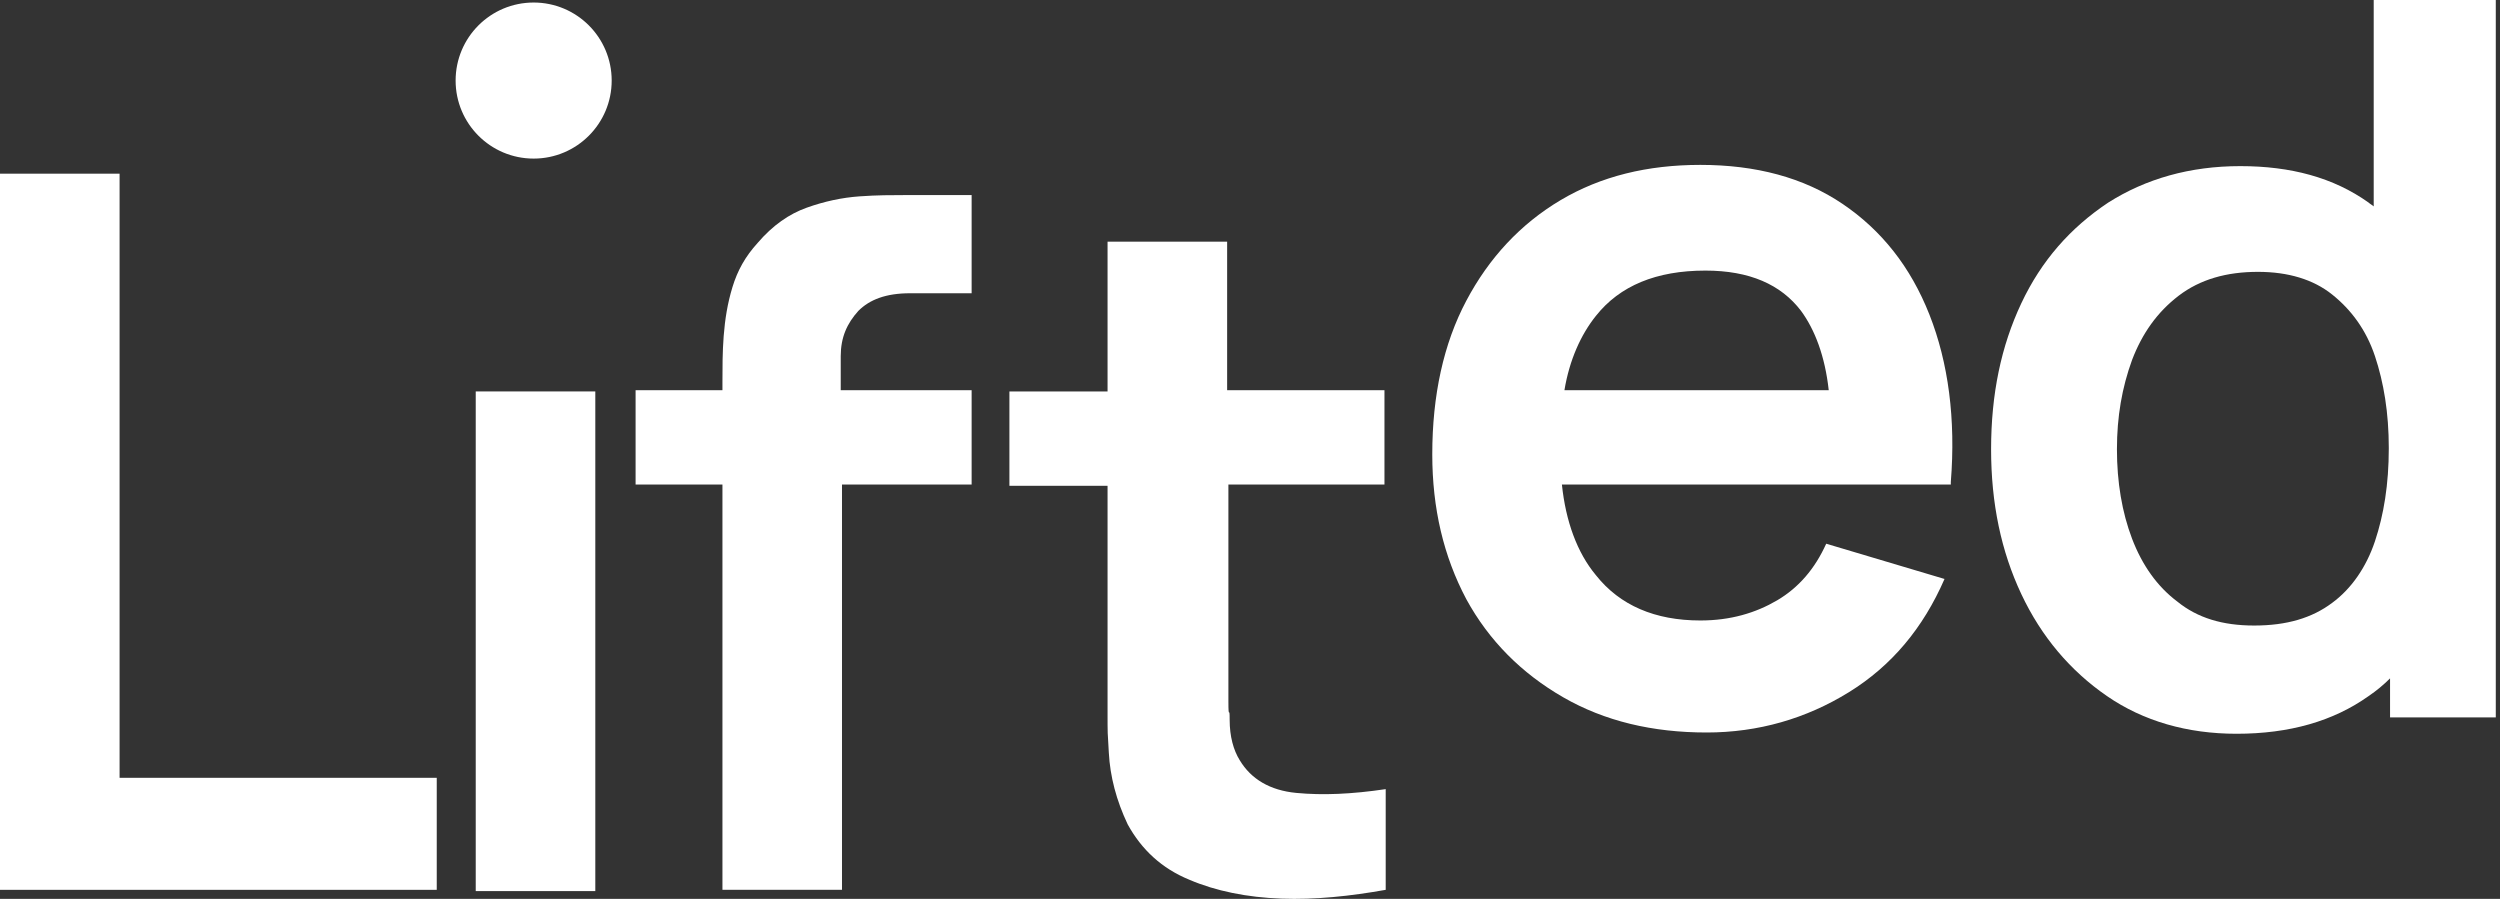
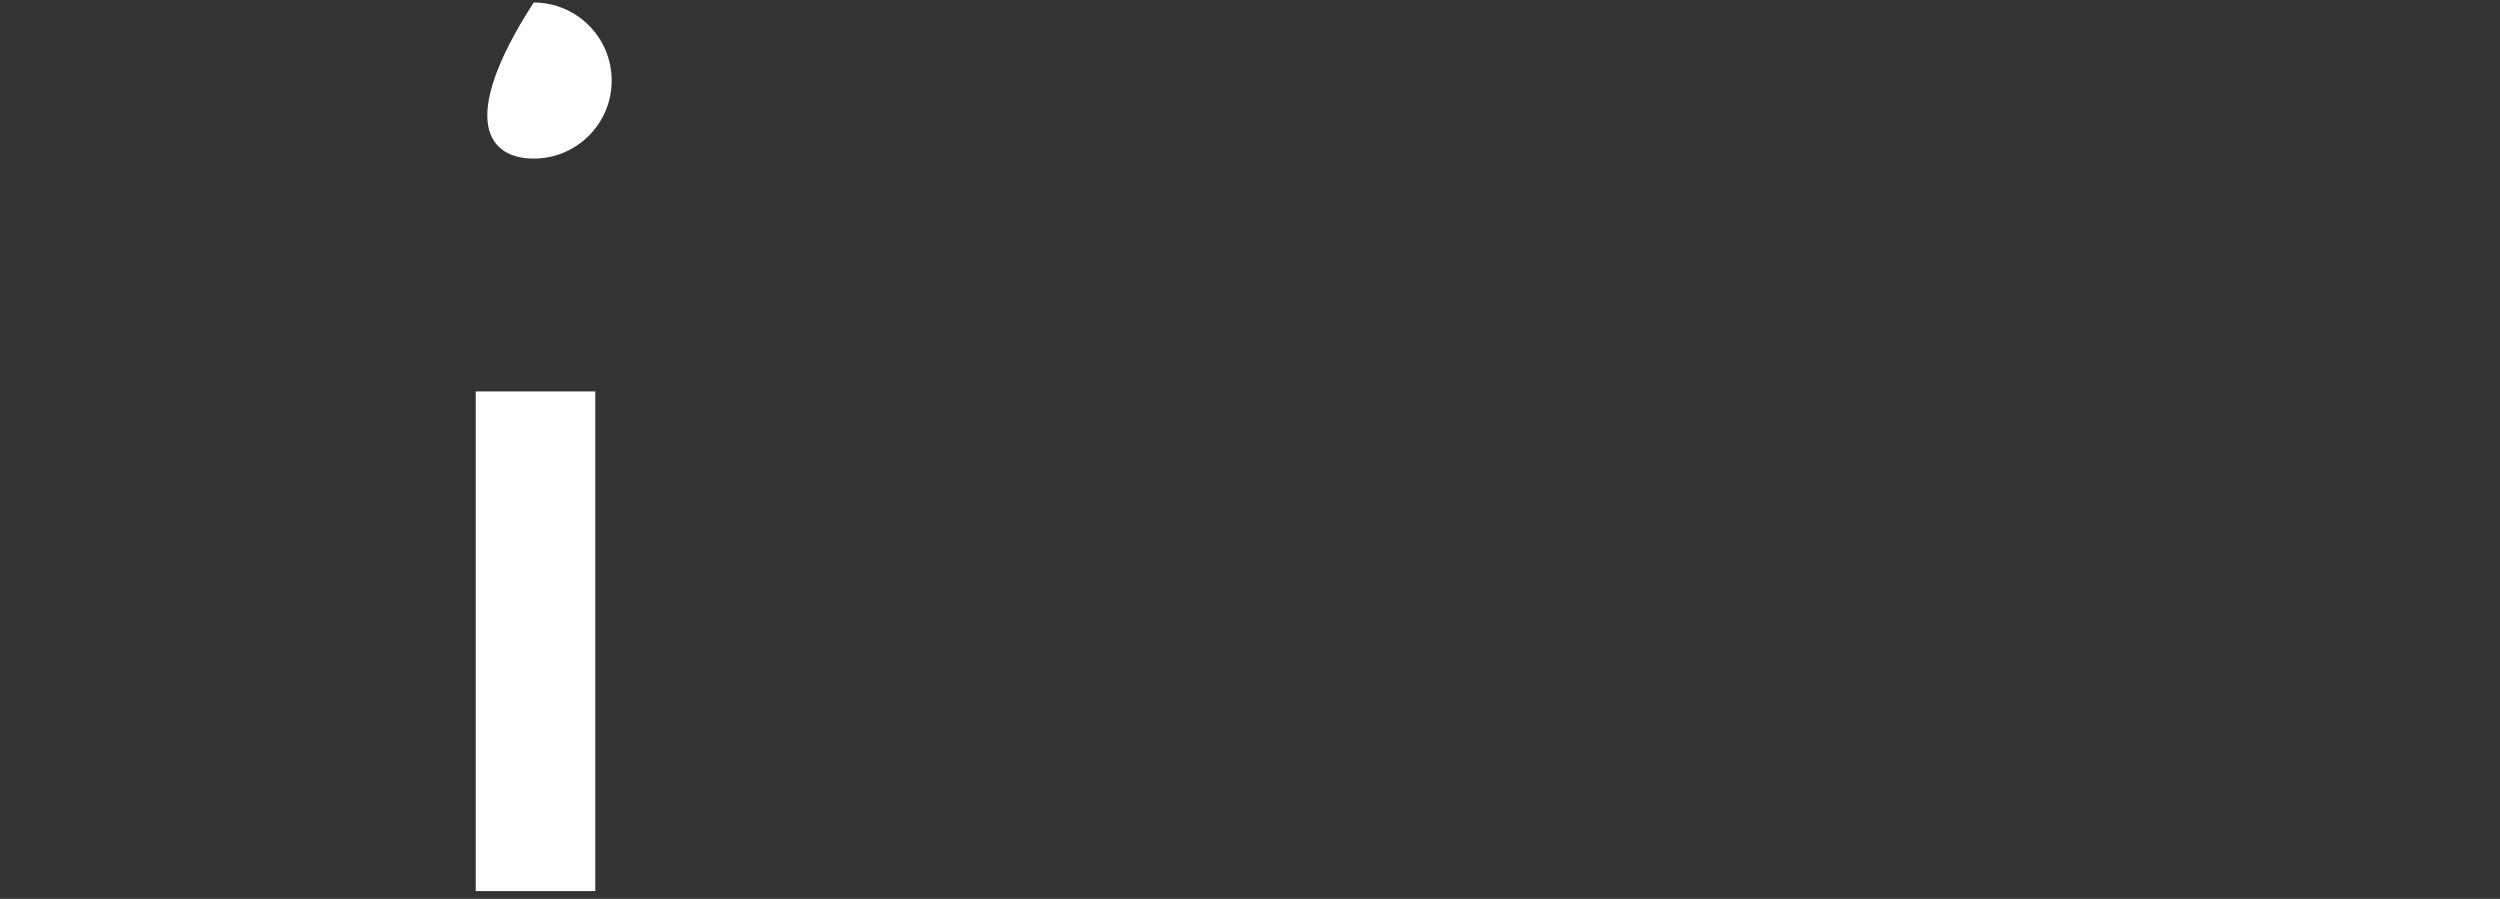
<svg xmlns="http://www.w3.org/2000/svg" width="89" height="32" viewBox="0 0 89 32" fill="none">
  <rect x="0" y="0" width="89" height="32" fill="#333333" stroke="none" />
-   <path d="M0 31.723V6.183H4.257V27.69H15.548V31.678H0V31.723Z" fill="white" />
  <path d="M21.193 13.935H16.936V31.723H21.193V13.935Z" fill="white" />
-   <path d="M30.558 11.067C30.961 10.664 31.543 10.44 32.395 10.44H34.59V6.945H32.215C31.767 6.945 31.23 6.945 30.602 6.99C29.975 7.034 29.348 7.169 28.721 7.393C28.093 7.617 27.511 8.02 26.973 8.647C26.525 9.14 26.256 9.633 26.077 10.216C25.898 10.798 25.808 11.381 25.763 11.963C25.719 12.546 25.719 13.083 25.719 13.576V13.89H22.627V17.25H25.719V31.678H29.975V17.25H34.59V13.89H29.93V12.68C29.93 12.008 30.154 11.515 30.558 11.067Z" fill="white" />
-   <path d="M49.287 17.25V13.89H43.686V8.603H39.429V13.935H35.935V17.295H39.429V25.226C39.429 26.301 39.429 25.943 39.474 26.794C39.519 27.645 39.743 28.497 40.146 29.348C40.639 30.244 41.356 30.916 42.342 31.319C43.283 31.723 44.403 31.947 45.613 31.991C46.822 32.036 48.077 31.902 49.331 31.678V28.093C48.122 28.273 47.091 28.317 46.15 28.228C45.209 28.138 44.537 27.735 44.134 27.063C43.91 26.704 43.776 26.212 43.776 25.629C43.776 25.047 43.731 25.719 43.731 24.957V17.25H49.287Z" fill="white" />
-   <path d="M18.998 5.646C20.532 5.646 21.776 4.402 21.776 2.868C21.776 1.333 20.532 0.09 18.998 0.09C17.463 0.09 16.22 1.333 16.22 2.868C16.22 4.402 17.463 5.646 18.998 5.646Z" fill="white" />
-   <path d="M84.504 0.045V7.348C84.459 7.303 84.369 7.259 84.325 7.214C83.07 6.318 81.547 5.914 79.754 5.914C77.962 5.914 76.394 6.362 75.05 7.214C73.706 8.11 72.675 9.275 71.958 10.798C71.241 12.322 70.883 14.024 70.883 15.996C70.883 17.922 71.241 19.625 71.958 21.148C72.675 22.672 73.706 23.882 75.005 24.778C76.304 25.674 77.873 26.122 79.62 26.122C81.502 26.122 83.07 25.674 84.325 24.778C84.593 24.599 84.862 24.374 85.086 24.15V25.539H88.85V0H84.504V0.045ZM84.549 19.267C84.235 20.207 83.697 20.969 83.025 21.462C82.308 22 81.412 22.269 80.247 22.269C79.127 22.269 78.231 22 77.514 21.417C76.797 20.88 76.26 20.118 75.901 19.177C75.543 18.236 75.363 17.161 75.363 15.996C75.363 14.831 75.543 13.8 75.901 12.815C76.26 11.874 76.797 11.112 77.559 10.529C78.321 9.947 79.261 9.678 80.382 9.678C81.457 9.678 82.353 9.947 83.025 10.485C83.697 11.022 84.235 11.739 84.549 12.68C84.862 13.621 85.041 14.696 85.041 15.951C85.041 17.25 84.862 18.326 84.549 19.267Z" fill="white" />
-   <path d="M68.688 11.201C68.016 9.499 66.985 8.2 65.596 7.259C64.207 6.318 62.504 5.87 60.533 5.87C58.651 5.87 56.993 6.273 55.559 7.124C54.126 7.976 53.005 9.185 52.199 10.709C51.392 12.232 50.989 14.069 50.989 16.175C50.989 18.102 51.392 19.804 52.199 21.328C53.005 22.806 54.17 23.971 55.649 24.823C57.128 25.674 58.83 26.077 60.757 26.077C62.594 26.077 64.297 25.584 65.82 24.643C67.343 23.702 68.464 22.358 69.225 20.611L65.013 19.356C64.61 20.252 64.028 20.924 63.266 21.372C62.504 21.82 61.608 22.089 60.533 22.089C58.92 22.089 57.665 21.552 56.814 20.476C56.142 19.67 55.739 18.55 55.604 17.25H69.449V17.161C69.629 14.92 69.36 12.904 68.688 11.201ZM60.712 9.633C62.28 9.633 63.401 10.126 64.117 11.067C64.61 11.739 64.969 12.68 65.103 13.89H55.694C55.873 12.815 56.276 11.918 56.814 11.246C57.665 10.171 58.965 9.633 60.712 9.633Z" fill="white" />
+   <path d="M18.998 5.646C20.532 5.646 21.776 4.402 21.776 2.868C21.776 1.333 20.532 0.09 18.998 0.09C16.22 4.402 17.463 5.646 18.998 5.646Z" fill="white" />
</svg>